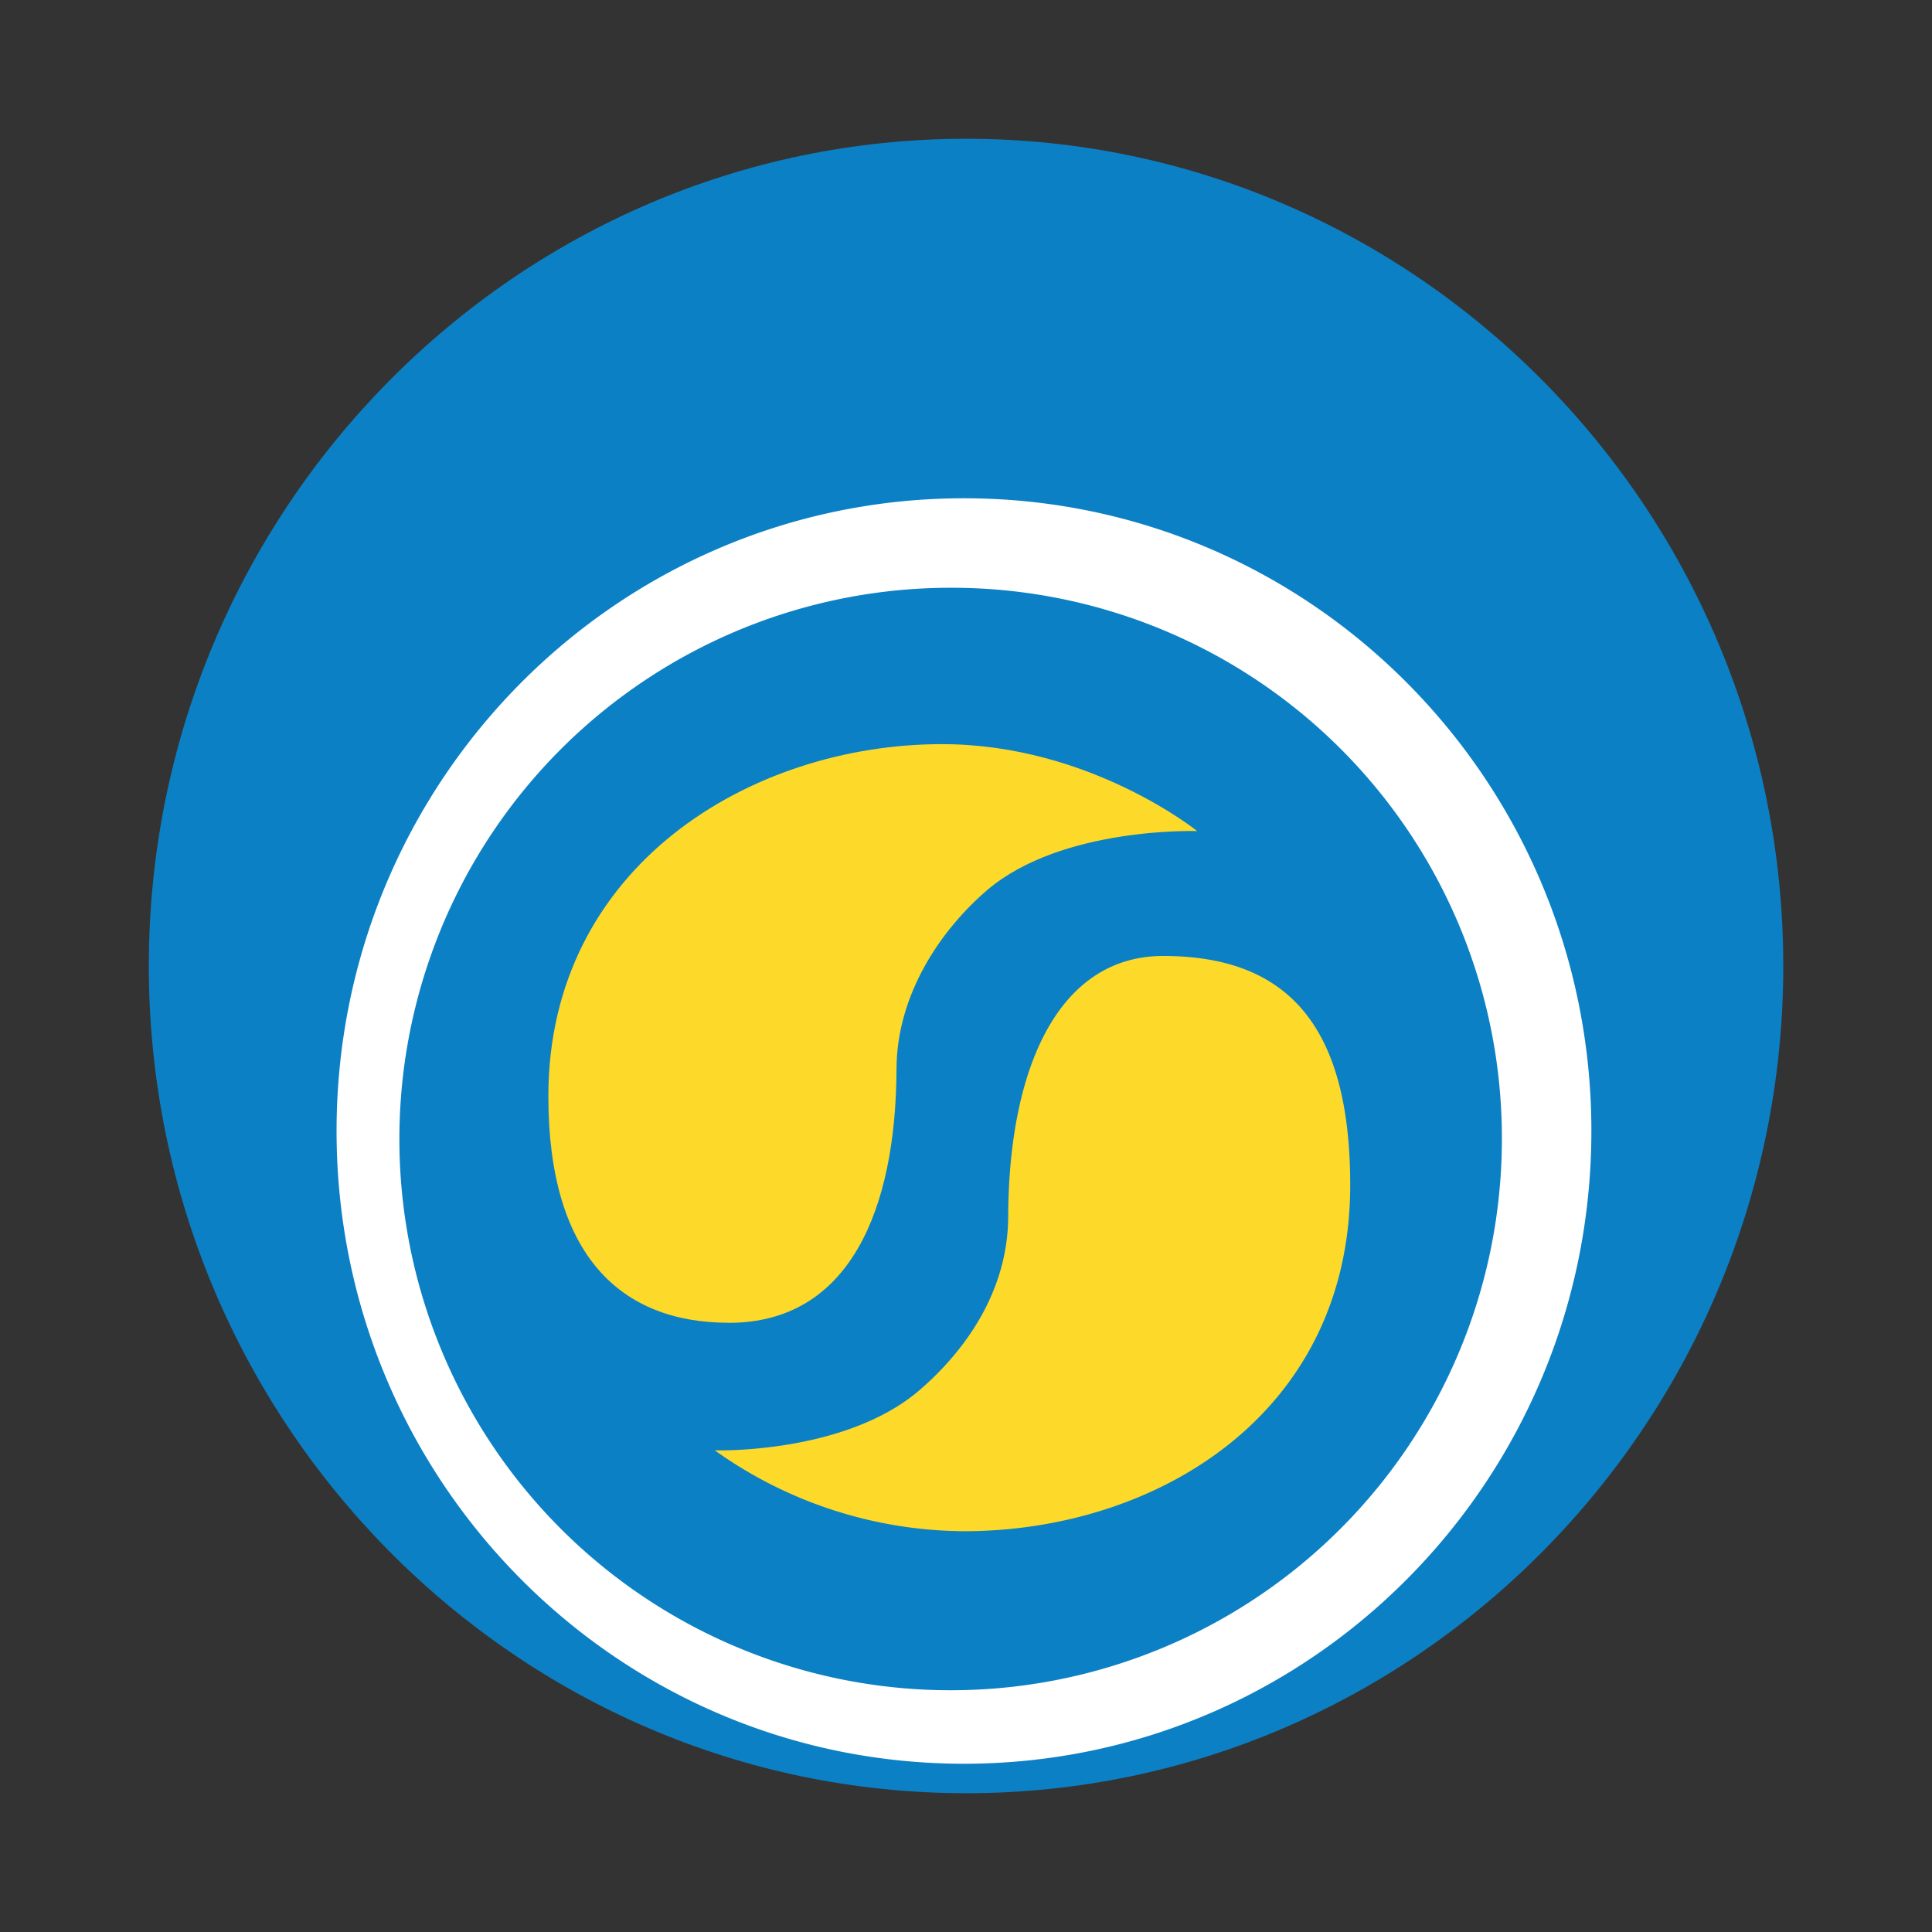
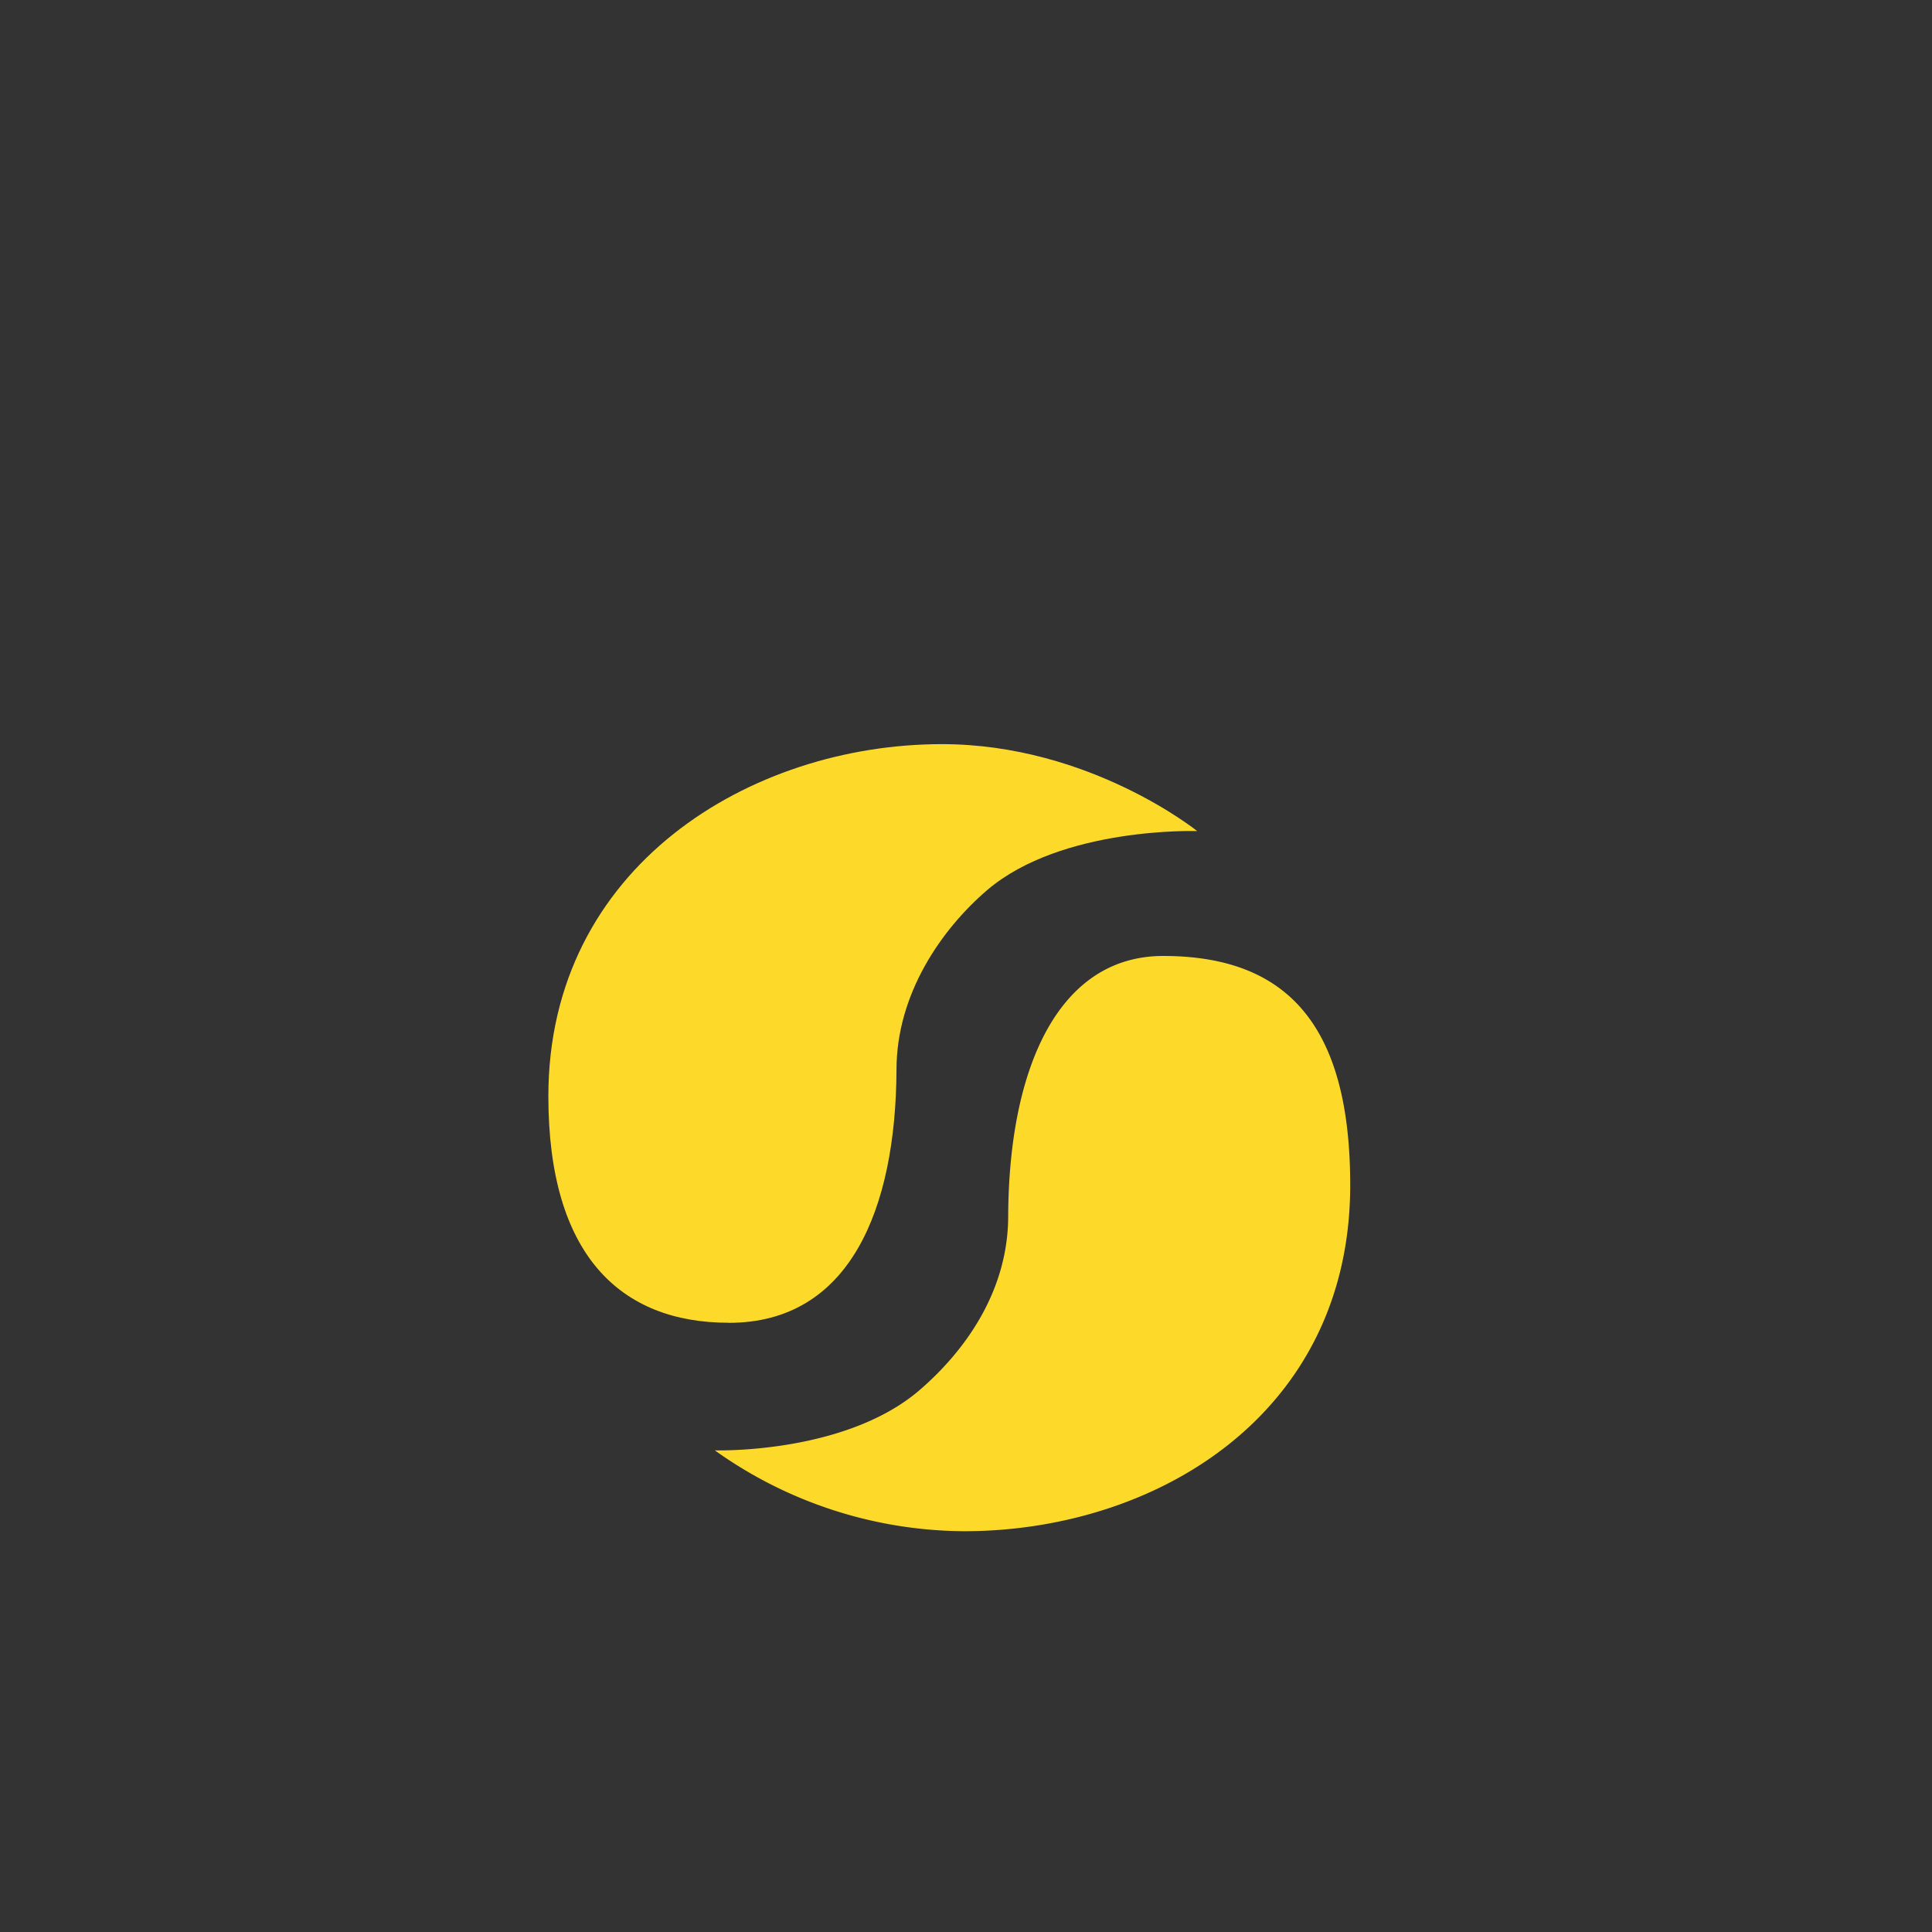
<svg xmlns="http://www.w3.org/2000/svg" width="200" height="200" viewBox="0 0 200 200">
  <rect x="0" y="0" width="200" height="200" fill="#333333" stroke="none" />
  <g id="Bharat_petroleum" data-name="Bharat petroleum" transform="translate(-70 -299)">
    <rect id="Rectangle_31" data-name="Rectangle 31" width="200" height="200" transform="translate(70 299)" fill="none" />
    <g id="Layer_1-2" transform="translate(85.405 313.366)">
-       <path id="Path_1" data-name="Path 1" d="M84.6,0c46.617,0,84.6,38.458,84.6,85.634s-37.971,85.634-84.6,85.634S0,132.8,0,85.634,37.971,0,84.6,0" fill="#0c80c4" fill-rule="evenodd" />
-       <path id="Path_2" data-name="Path 2" d="M156.647,116.721c0,36.176-29.049,65.5-64.949,65.5S26.75,152.9,26.75,116.721,55.8,51.22,91.7,51.22s64.949,29.325,64.949,65.5M90.456,60.484a57.065,57.065,0,1,0,56.927,57.065A56.958,56.958,0,0,0,90.456,60.484" transform="translate(-7.314 -14.005)" fill="#fff" fill-rule="evenodd" />
      <path id="Path_3" data-name="Path 3" d="M127.046,116.43c12.933,0,19.371,7.266,19.371,23.723,0,23.8-20.2,35.827-39.976,35.827a44.8,44.8,0,0,1-25.8-8.37s13.347.414,21.1-6.154c4.774-4.083,9.271-10.3,9.271-18.121.073-15.425,5.26-26.905,16.05-26.905" transform="translate(-22.049 -31.835)" fill="#fdda2a" fill-rule="evenodd" />
      <path id="Path_4" data-name="Path 4" d="M75.6,146.149c-11.2,0-18.673-6.99-18.673-23.447,0-23.8,20.954-36.452,40.739-36.452,15.287,0,26.426,9,26.426,9s-13.972-.487-21.717,6.089c-4.774,4.083-9.409,10.79-9.409,18.608C92.9,134.4,88.129,146.156,75.61,146.156" transform="translate(-15.566 -23.583)" fill="#fdda2a" fill-rule="evenodd" />
    </g>
  </g>
</svg>